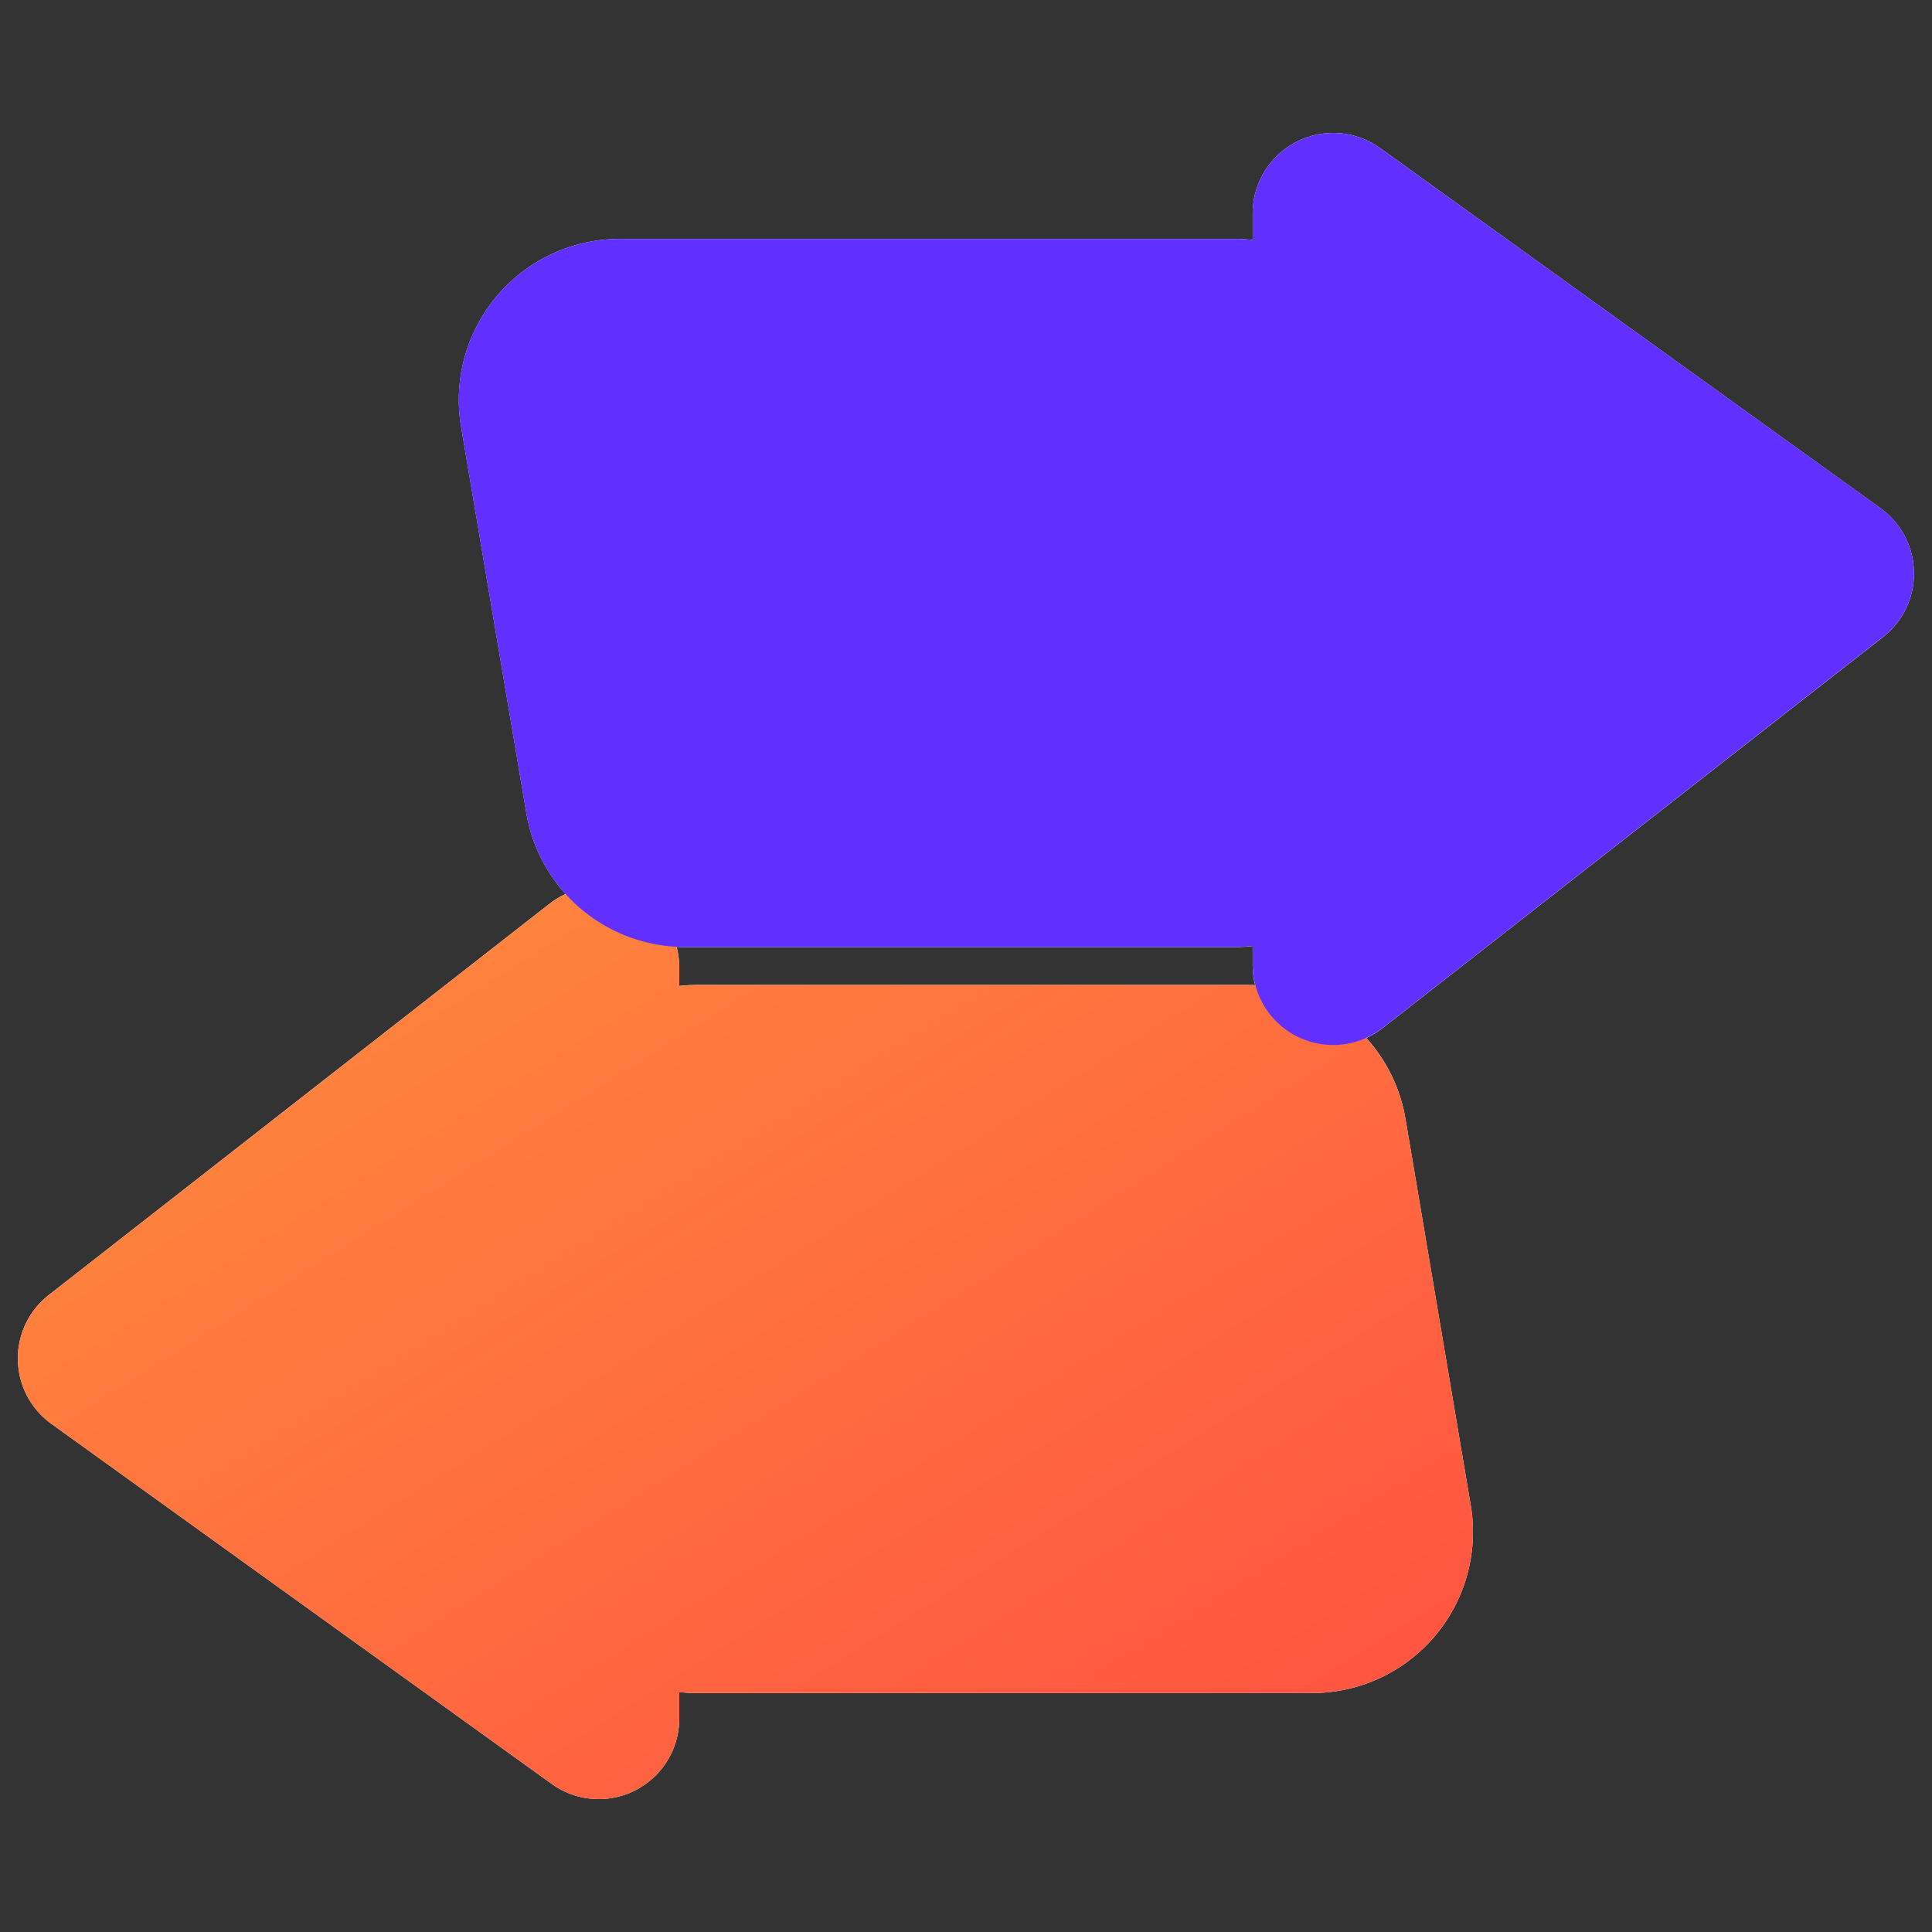
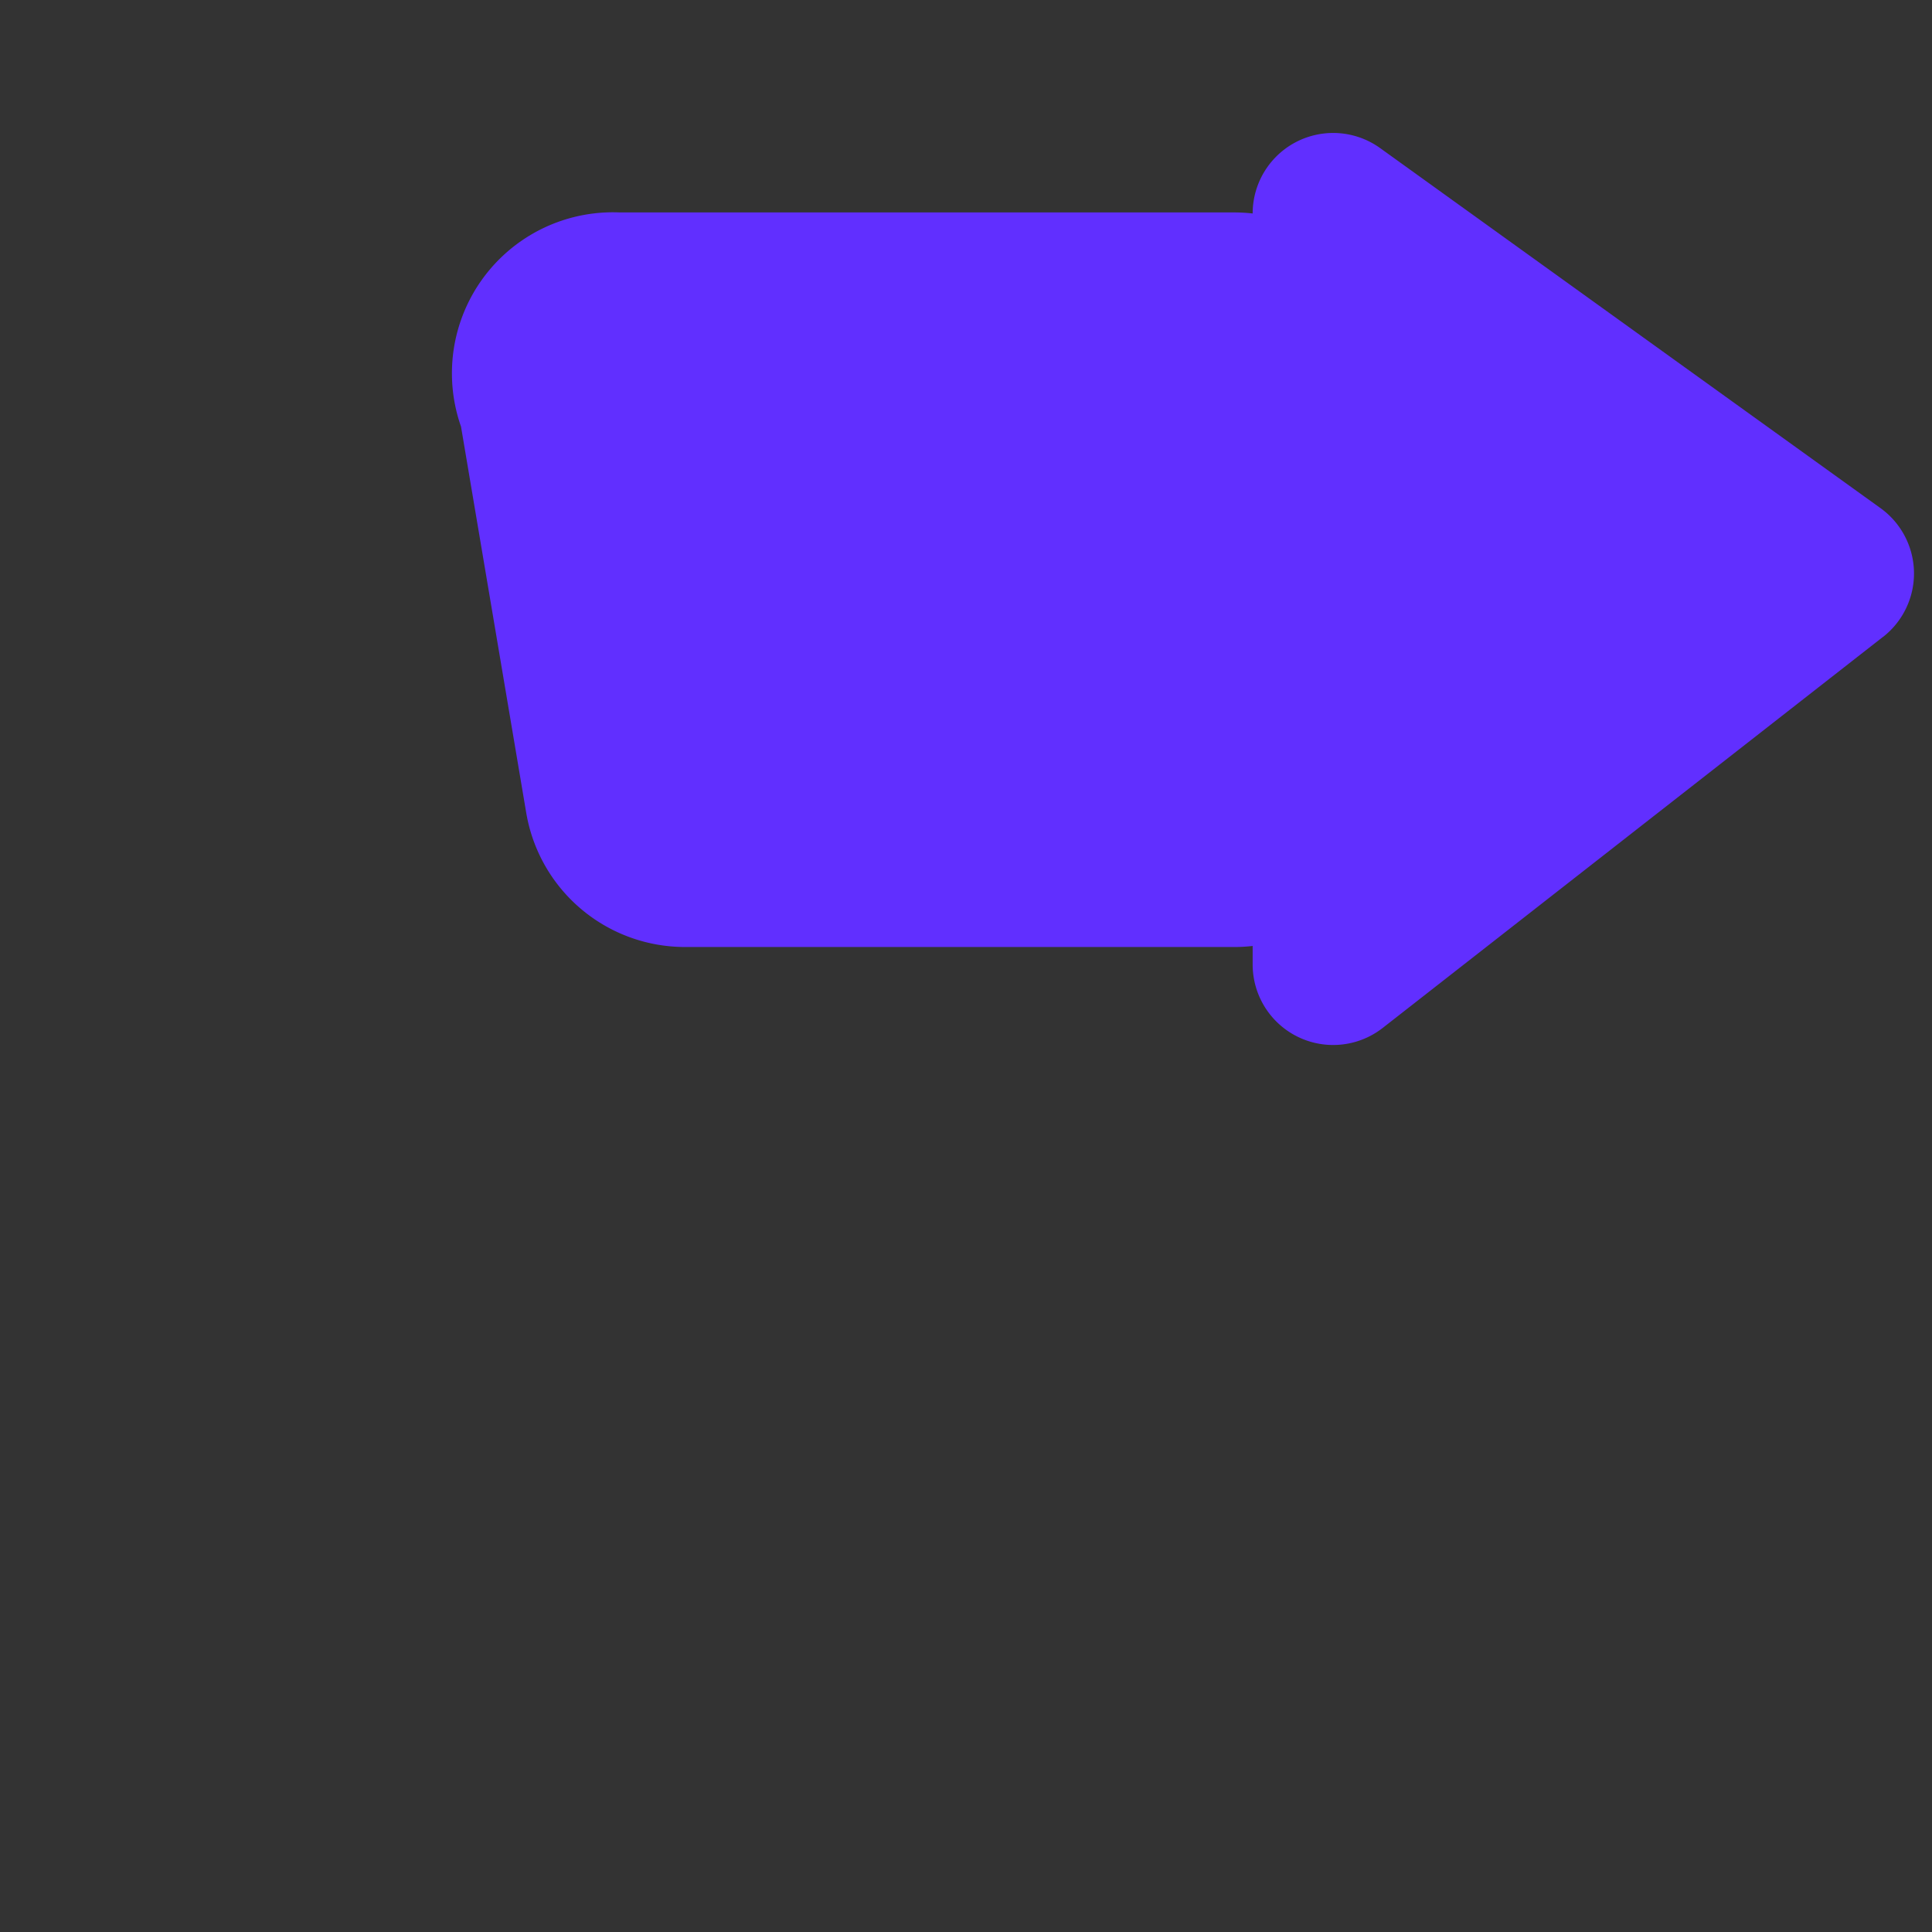
<svg xmlns="http://www.w3.org/2000/svg" width="24" height="24" fill="none" viewBox="0 0 24 24">
  <rect x="0" y="0" width="24" height="24" fill="#333333" stroke="none" />
  <g>
-     <path fill="#fff" fill-rule="evenodd" d="M23.36 6.313a1 1 0 01.032 1.6l-6.215 4.857a1.03 1.03 0 01-.204.125c.248.274.422.62.487 1.007l.81 4.797a2 2 0 01-1.971 2.333H8.665c-.077 0-.153-.004-.227-.012v.328a1 1 0 01-1.585.812L.638 17.687a1 1 0 01-.032-1.6l6.216-4.857c.065-.05.133-.092.204-.125a1.994 1.994 0 01-.488-1.007l-.81-4.797A2 2 0 017.7 2.968h7.633c.077 0 .153.004.228.013v-.33a1 1 0 011.584-.811l6.215 4.473zm-14.954 5.45c.02.08.032.165.032.255v.23c.074-.009.15-.013.227-.013h6.823c.035 0 .07.001.104.003a1.025 1.025 0 01-.031-.256v-.23c-.075.009-.15.013-.228.013H8.51c-.035 0-.07 0-.104-.003z" clip-rule="evenodd" />
-     <path fill="url(#paint0_linear_4047_178419)" fill-rule="evenodd" d="M.606 16.088a1 1 0 00.032 1.6l6.215 4.472a1 1 0 001.585-.812v-.328c.074.008.15.012.227.012h7.634A2 2 0 0018.27 18.7l-.81-4.797a2 2 0 00-1.973-1.667H8.665c-.077 0-.153.004-.227.013v-.23a1 1 0 00-1.616-.788L.606 16.088z" clip-rule="evenodd" />
    <g style="mix-blend-mode:multiply">
-       <path fill="#612FFF" fill-rule="evenodd" d="M23.392 7.912a1 1 0 00-.032-1.6L17.145 1.84a1 1 0 00-1.584.812v.329a2.02 2.02 0 00-.228-.013H7.7A2 2 0 005.727 5.3l.81 4.797a2 2 0 001.973 1.667h6.823c.077 0 .153-.004.228-.013v.23a1 1 0 001.616.788l6.215-4.858z" clip-rule="evenodd" />
+       <path fill="#612FFF" fill-rule="evenodd" d="M23.392 7.912a1 1 0 00-.032-1.6L17.145 1.84a1 1 0 00-1.584.812a2.02 2.02 0 00-.228-.013H7.7A2 2 0 005.727 5.3l.81 4.797a2 2 0 001.973 1.667h6.823c.077 0 .153-.004.228-.013v.23a1 1 0 001.616.788l6.215-4.858z" clip-rule="evenodd" />
    </g>
  </g>
  <defs>
    <linearGradient id="paint0_linear_4047_178419" x1="18.299" x2="8.097" y1="22.35" y2="6.079" gradientUnits="userSpaceOnUse">
      <stop stop-color="#FF4F42" />
      <stop offset="1" stop-color="#FF8E3C" />
    </linearGradient>
  </defs>
</svg>